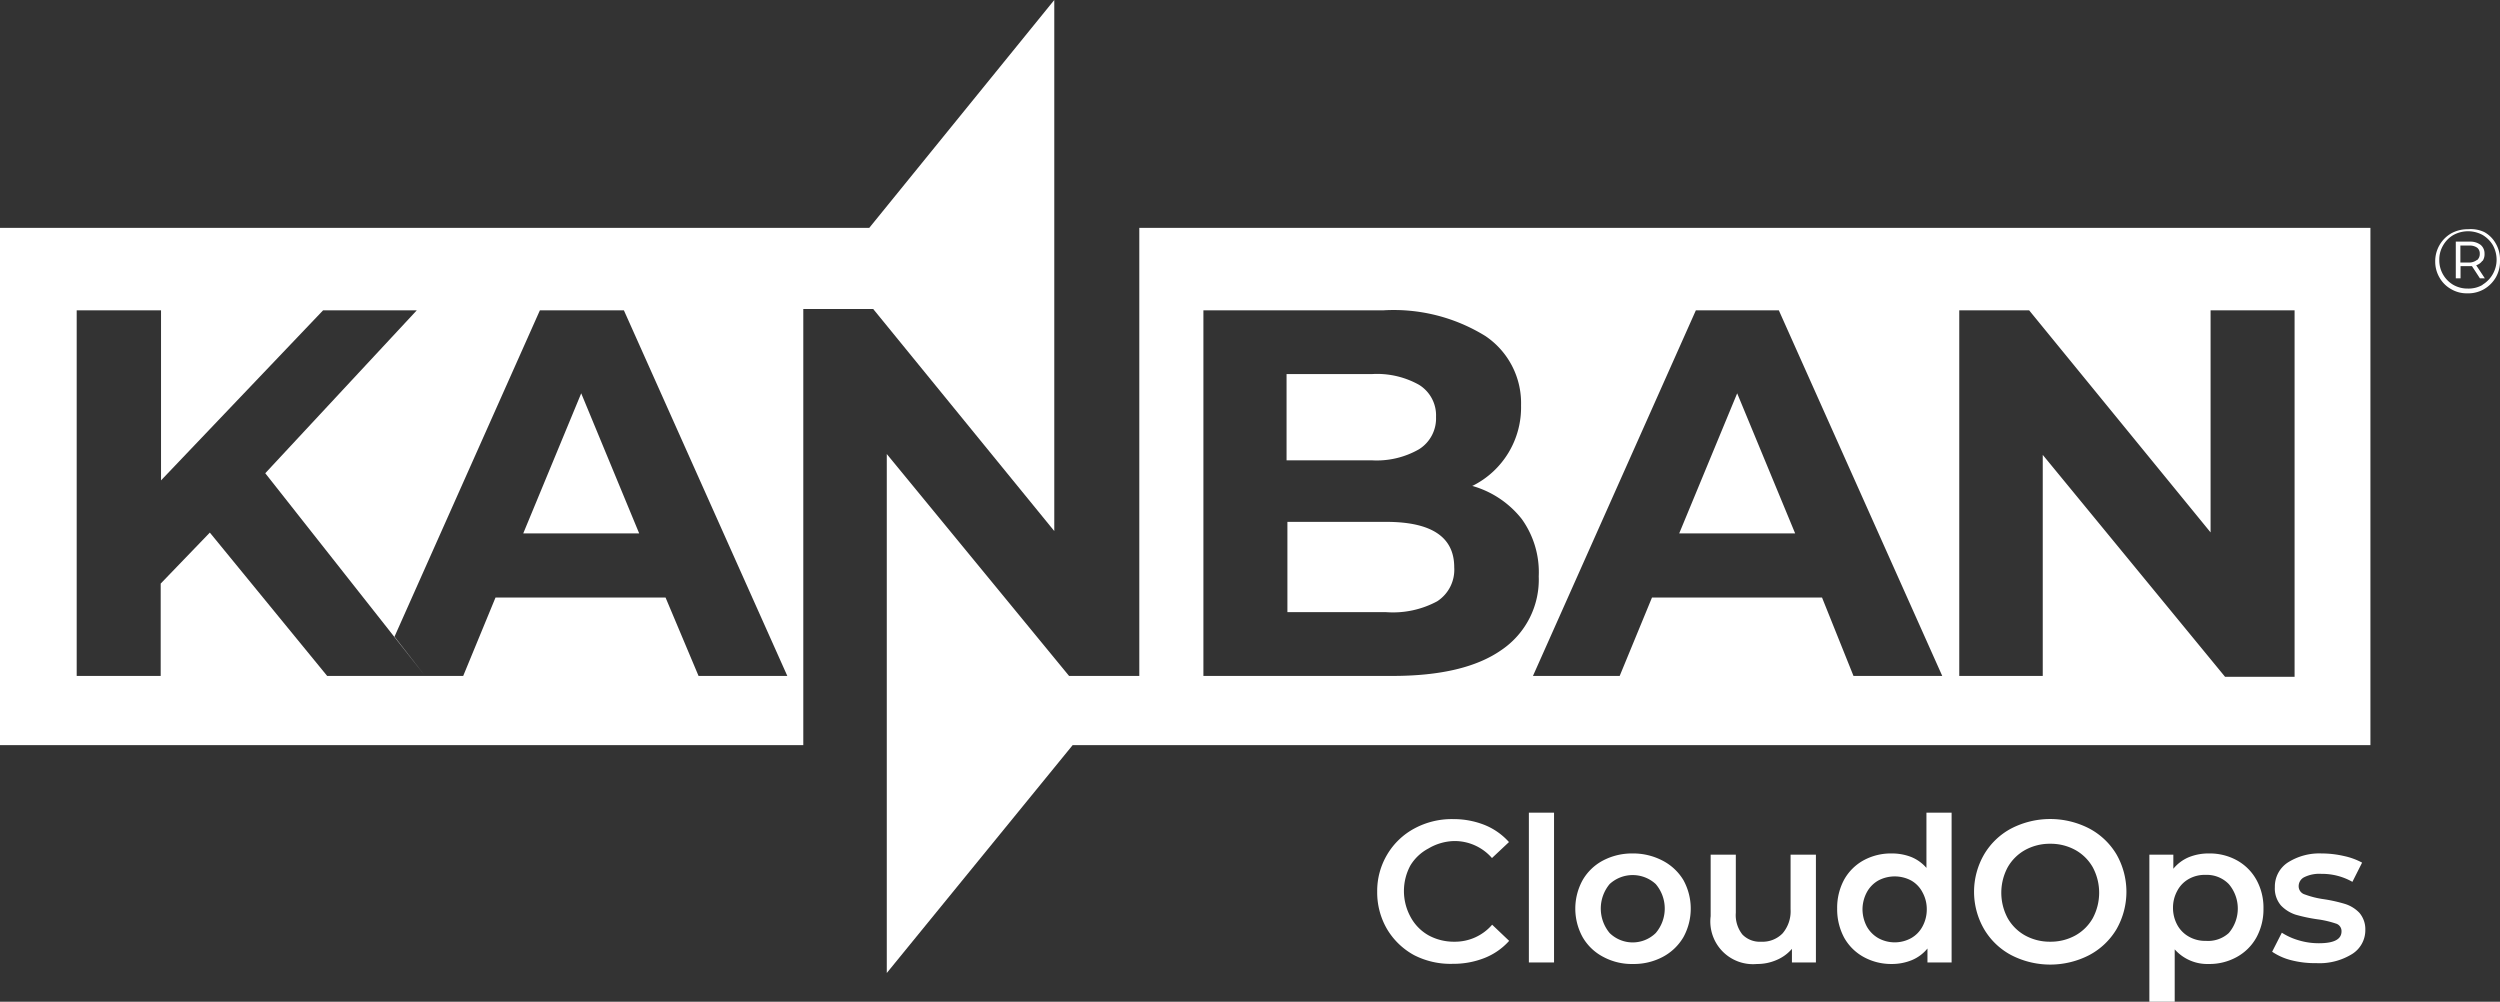
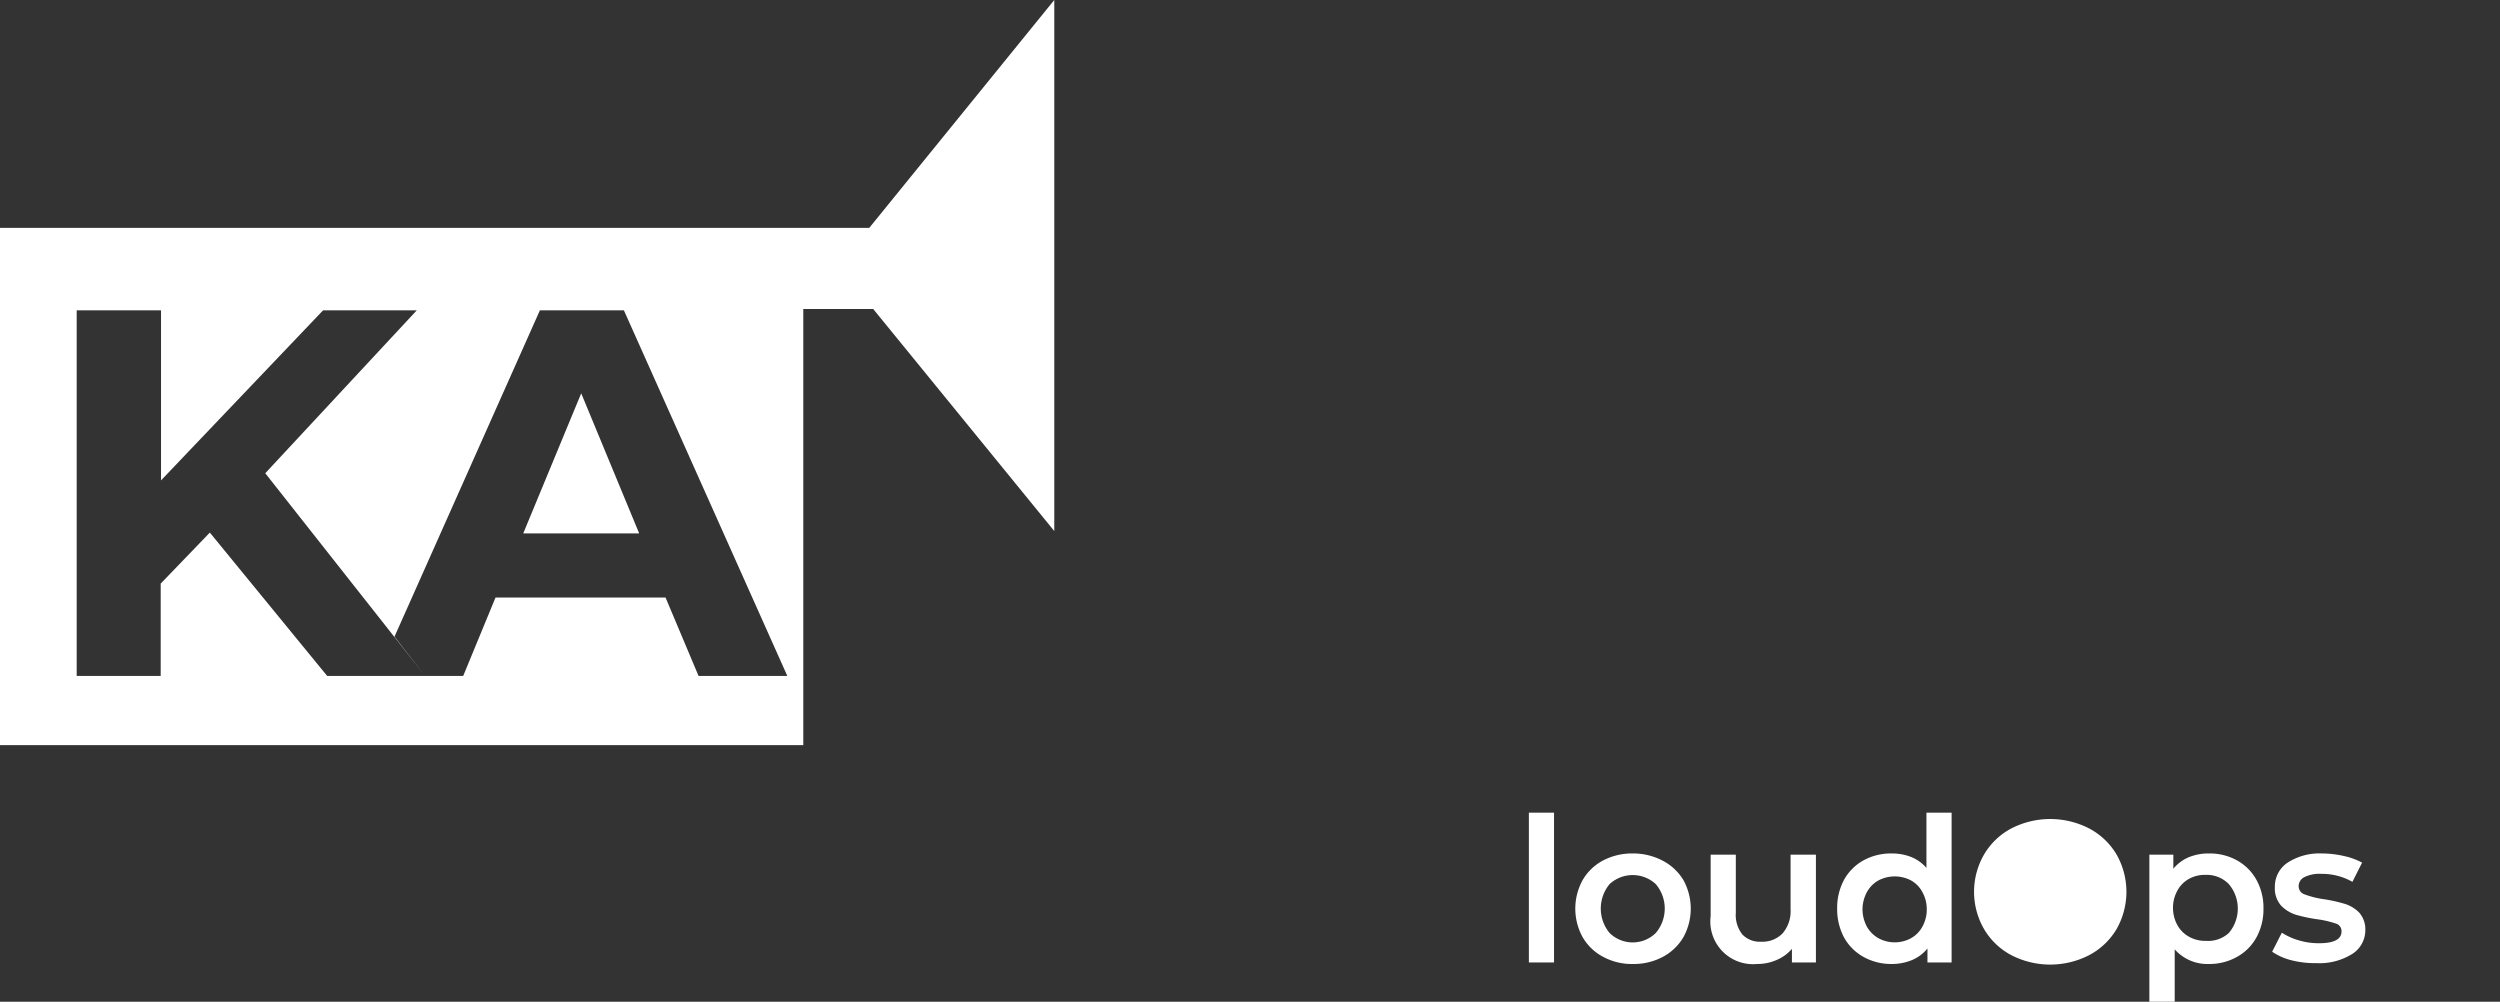
<svg xmlns="http://www.w3.org/2000/svg" viewBox="0 0 147.02 58.91">
  <rect x="0" y="0" width="147.02" height="58.91" fill="#333333" stroke="none" />
  <defs>
    <style>.cls-1{fill:#fff;}</style>
  </defs>
  <g id="Capa_2" data-name="Capa 2">
    <g id="Capa_1-2" data-name="Capa 1">
      <path class="cls-1" d="M47.24,18.17V43.82H0V13.4H51.12L62,0V31.23L51.35,18.17Zm-28,21.58H25L15.6,27.83l8.91-9.58H19l-9.53,10v-10H4.51v21.5H9.45V34.32l2.89-3Zm21.84,0h5.22l-9.61-21.5H31.75L23.2,37.44,25,39.75h2.24l1.9-4.61h10ZM30.77,31.37l3.41-8.24,3.41,8.24Z" />
-       <path class="cls-1" d="M67,39.75V13.4h72.4V43.82H63.08L52.15,57.22V26.7L62.87,39.75Zm19.6-11.18a5.15,5.15,0,0,0,2.85-4.73,4.75,4.75,0,0,0-2.1-4.08,10.24,10.24,0,0,0-6-1.51H70.77v21.5H81.89c2.8,0,4.94-.5,6.4-1.52a5,5,0,0,0,2.2-4.34,5.36,5.36,0,0,0-1-3.37A5.67,5.67,0,0,0,86.56,28.57ZM80.66,22a5.05,5.05,0,0,1,2.79.63,2.11,2.11,0,0,1,1,1.89,2.14,2.14,0,0,1-1,1.9,5,5,0,0,1-2.79.65h-5V22Zm.86,14H75.71V30.69h5.81q4,0,4,2.67a2.21,2.21,0,0,1-1,2A5.48,5.48,0,0,1,81.52,36ZM109,39.75h5.22l-9.61-21.5H99.73l-9.58,21.5h5.1l1.9-4.61h10ZM98.75,31.37l3.41-8.24,3.41,8.24ZM130,18.25V31.31L119.33,18.25h-4.11v21.5h4.91v-13l10.72,13.05h4.09V18.25Z" />
-       <path class="cls-1" d="M146.1,13.65a1.73,1.73,0,0,1,.67.67,1.86,1.86,0,0,1,.25,1,1.89,1.89,0,0,1-.25,1,1.93,1.93,0,0,1-.68.68,1.86,1.86,0,0,1-1,.25,1.8,1.8,0,0,1-.95-.25,1.78,1.78,0,0,1-.68-.68,1.85,1.85,0,0,1-.25-.95,1.89,1.89,0,0,1,.93-1.64,2,2,0,0,1,1-.25A1.86,1.86,0,0,1,146.1,13.65Zm-.12,3.1a1.72,1.72,0,0,0,.84-1.47,1.77,1.77,0,0,0-.22-.86,1.72,1.72,0,0,0-.6-.6,1.79,1.79,0,0,0-1.72,0,1.65,1.65,0,0,0-.61.62,1.63,1.63,0,0,0-.22.85,1.67,1.67,0,0,0,.82,1.46,1.69,1.69,0,0,0,.86.22A1.63,1.63,0,0,0,146,16.75Zm0-1.41a.7.7,0,0,1-.36.26l.51.77h-.29l-.47-.72h-.67v.72h-.28V14.21h.83a1,1,0,0,1,.63.19.65.65,0,0,1,.23.52A.7.7,0,0,1,146,15.34Zm-.3-.05a.47.47,0,0,0,.15-.37.43.43,0,0,0-.15-.35.75.75,0,0,0-.45-.13h-.54v1h.54A.75.75,0,0,0,145.66,15.29Z" />
-       <path class="cls-1" d="M83.16,56.17a4.17,4.17,0,0,1-1.59-1.53,4.28,4.28,0,0,1-.58-2.2,4.18,4.18,0,0,1,.59-2.19,4.13,4.13,0,0,1,1.6-1.53,4.62,4.62,0,0,1,2.27-.55,4.94,4.94,0,0,1,1.87.35,3.88,3.88,0,0,1,1.42,1l-1,.94a2.91,2.91,0,0,0-2.22-1A3.1,3.1,0,0,0,84,49.9a2.72,2.72,0,0,0-1.06,1,3.17,3.17,0,0,0,0,3A2.72,2.72,0,0,0,84,55a3.1,3.1,0,0,0,1.53.38,2.88,2.88,0,0,0,2.22-1l1,.95a3.83,3.83,0,0,1-1.43,1,4.94,4.94,0,0,1-1.87.35A4.69,4.69,0,0,1,83.16,56.17Z" />
      <path class="cls-1" d="M89.91,47.79h1.48V56.6H89.91Z" />
      <path class="cls-1" d="M94.28,56.27a3,3,0,0,1-1.21-1.16,3.48,3.48,0,0,1,0-3.35,3,3,0,0,1,1.21-1.16A3.65,3.65,0,0,1,96,50.19a3.73,3.73,0,0,1,1.75.41A3.07,3.07,0,0,1,99,51.76a3.48,3.48,0,0,1,0,3.35,3.07,3.07,0,0,1-1.21,1.16,3.62,3.62,0,0,1-1.75.42A3.54,3.54,0,0,1,94.28,56.27Zm3.09-1.4a2.22,2.22,0,0,0,0-2.88,2,2,0,0,0-2.71,0,2.25,2.25,0,0,0,0,2.88,1.94,1.94,0,0,0,2.71,0Z" />
      <path class="cls-1" d="M106.79,50.26V56.6h-1.41v-.8a2.42,2.42,0,0,1-.89.65,2.83,2.83,0,0,1-1.16.24,2.51,2.51,0,0,1-2.73-2.81V50.26h1.48v3.42a1.83,1.83,0,0,0,.39,1.28,1.42,1.42,0,0,0,1.1.42,1.64,1.64,0,0,0,1.26-.49,2,2,0,0,0,.47-1.42V50.26Z" />
      <path class="cls-1" d="M114.77,47.79V56.6h-1.42v-.82a2.35,2.35,0,0,1-.91.68,3.09,3.09,0,0,1-1.2.23,3.35,3.35,0,0,1-1.64-.41,2.93,2.93,0,0,1-1.15-1.14,3.54,3.54,0,0,1-.41-1.71,3.48,3.48,0,0,1,.41-1.7,2.93,2.93,0,0,1,1.15-1.14,3.35,3.35,0,0,1,1.64-.4,3.11,3.11,0,0,1,1.16.21,2.36,2.36,0,0,1,.89.64V47.79Zm-2.38,7.38a1.71,1.71,0,0,0,.67-.69,2.09,2.09,0,0,0,.25-1,2.05,2.05,0,0,0-.25-1,1.68,1.68,0,0,0-.67-.7,2.06,2.06,0,0,0-1.93,0,1.76,1.76,0,0,0-.68.7,2.16,2.16,0,0,0-.25,1,2.2,2.2,0,0,0,.25,1,1.8,1.8,0,0,0,.68.69,2,2,0,0,0,1.93,0Z" />
-       <path class="cls-1" d="M118.28,56.17a4.06,4.06,0,0,1-1.6-1.53,4.38,4.38,0,0,1,0-4.39,4.06,4.06,0,0,1,1.6-1.53,5,5,0,0,1,4.58,0,4.09,4.09,0,0,1,1.61,1.53,4.44,4.44,0,0,1,0,4.39,4.09,4.09,0,0,1-1.61,1.53,5,5,0,0,1-4.58,0ZM122.07,55a2.67,2.67,0,0,0,1-1,3.17,3.17,0,0,0,0-3,2.67,2.67,0,0,0-1-1,3,3,0,0,0-1.5-.38,3,3,0,0,0-1.5.38,2.67,2.67,0,0,0-1,1,3.17,3.17,0,0,0,0,3,2.67,2.67,0,0,0,1,1,3,3,0,0,0,1.5.38A3,3,0,0,0,122.07,55Z" />
+       <path class="cls-1" d="M118.28,56.17a4.06,4.06,0,0,1-1.6-1.53,4.38,4.38,0,0,1,0-4.39,4.06,4.06,0,0,1,1.6-1.53,5,5,0,0,1,4.58,0,4.09,4.09,0,0,1,1.61,1.53,4.44,4.44,0,0,1,0,4.39,4.09,4.09,0,0,1-1.61,1.53,5,5,0,0,1-4.58,0ZM122.07,55A3,3,0,0,0,122.07,55Z" />
      <path class="cls-1" d="M131.54,50.59a2.93,2.93,0,0,1,1.15,1.14,3.37,3.37,0,0,1,.42,1.7,3.44,3.44,0,0,1-.42,1.71,2.93,2.93,0,0,1-1.15,1.14,3.31,3.31,0,0,1-1.65.41,2.56,2.56,0,0,1-2-.86v3.08h-1.49V50.26h1.41v.83a2.35,2.35,0,0,1,.91-.68,3.09,3.09,0,0,1,1.2-.22A3.3,3.3,0,0,1,131.54,50.59Zm-.47,4.28a2.22,2.22,0,0,0,0-2.88,1.8,1.8,0,0,0-1.35-.54,1.9,1.9,0,0,0-1,.24,1.7,1.7,0,0,0-.68.7,2.05,2.05,0,0,0-.25,1,2.09,2.09,0,0,0,.25,1,1.74,1.74,0,0,0,.68.69,1.91,1.91,0,0,0,1,.25A1.81,1.81,0,0,0,131.07,54.87Z" />
      <path class="cls-1" d="M134.79,56.48a3.54,3.54,0,0,1-1.17-.51l.57-1.12a3.76,3.76,0,0,0,1,.45,4.06,4.06,0,0,0,1.18.17c.89,0,1.33-.23,1.33-.7a.46.46,0,0,0-.34-.46,5.78,5.78,0,0,0-1.09-.25,9.42,9.42,0,0,1-1.27-.27,2.1,2.1,0,0,1-.86-.54,1.53,1.53,0,0,1-.36-1.08,1.69,1.69,0,0,1,.75-1.44,3.45,3.45,0,0,1,2-.54,5.85,5.85,0,0,1,1.31.15,4,4,0,0,1,1.07.39l-.57,1.13a3.6,3.6,0,0,0-1.82-.47,2,2,0,0,0-1,.19.59.59,0,0,0-.34.52.5.5,0,0,0,.36.5,5.26,5.26,0,0,0,1.12.28,8.87,8.87,0,0,1,1.25.28,2,2,0,0,1,.84.52,1.48,1.48,0,0,1,.35,1,1.65,1.65,0,0,1-.77,1.42,3.64,3.64,0,0,1-2.11.54A5.56,5.56,0,0,1,134.79,56.48Z" />
    </g>
  </g>
</svg>